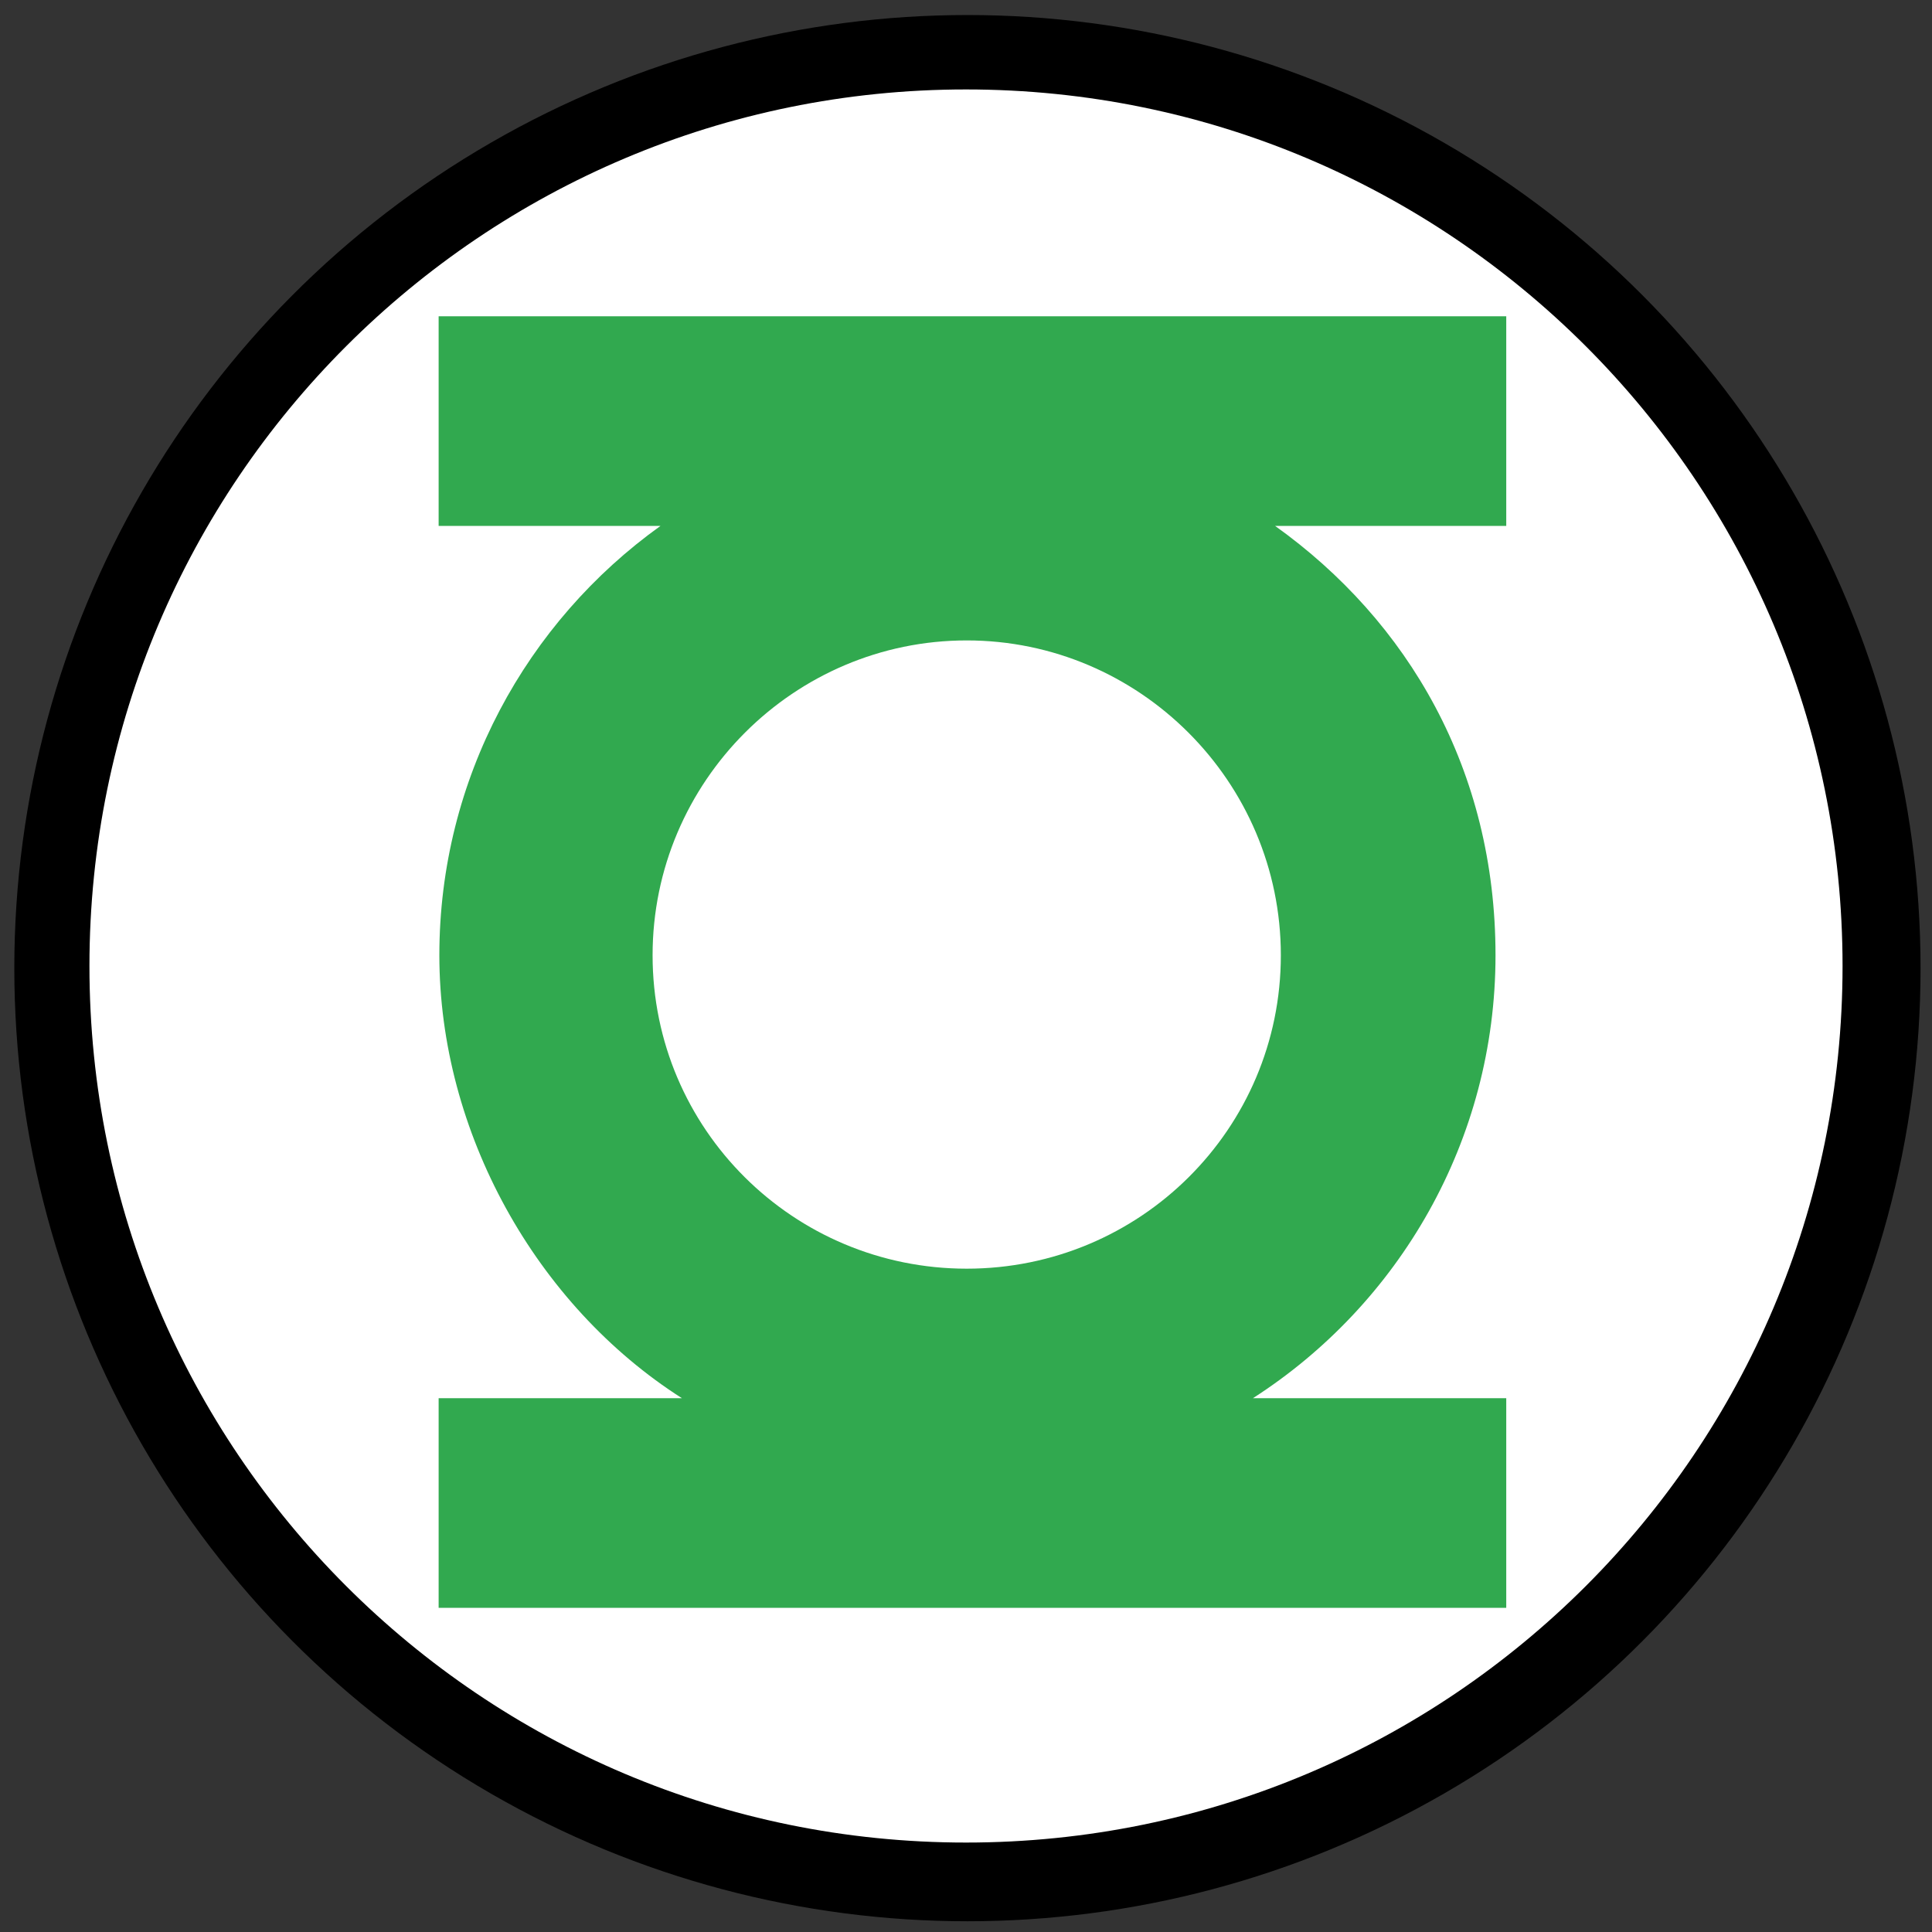
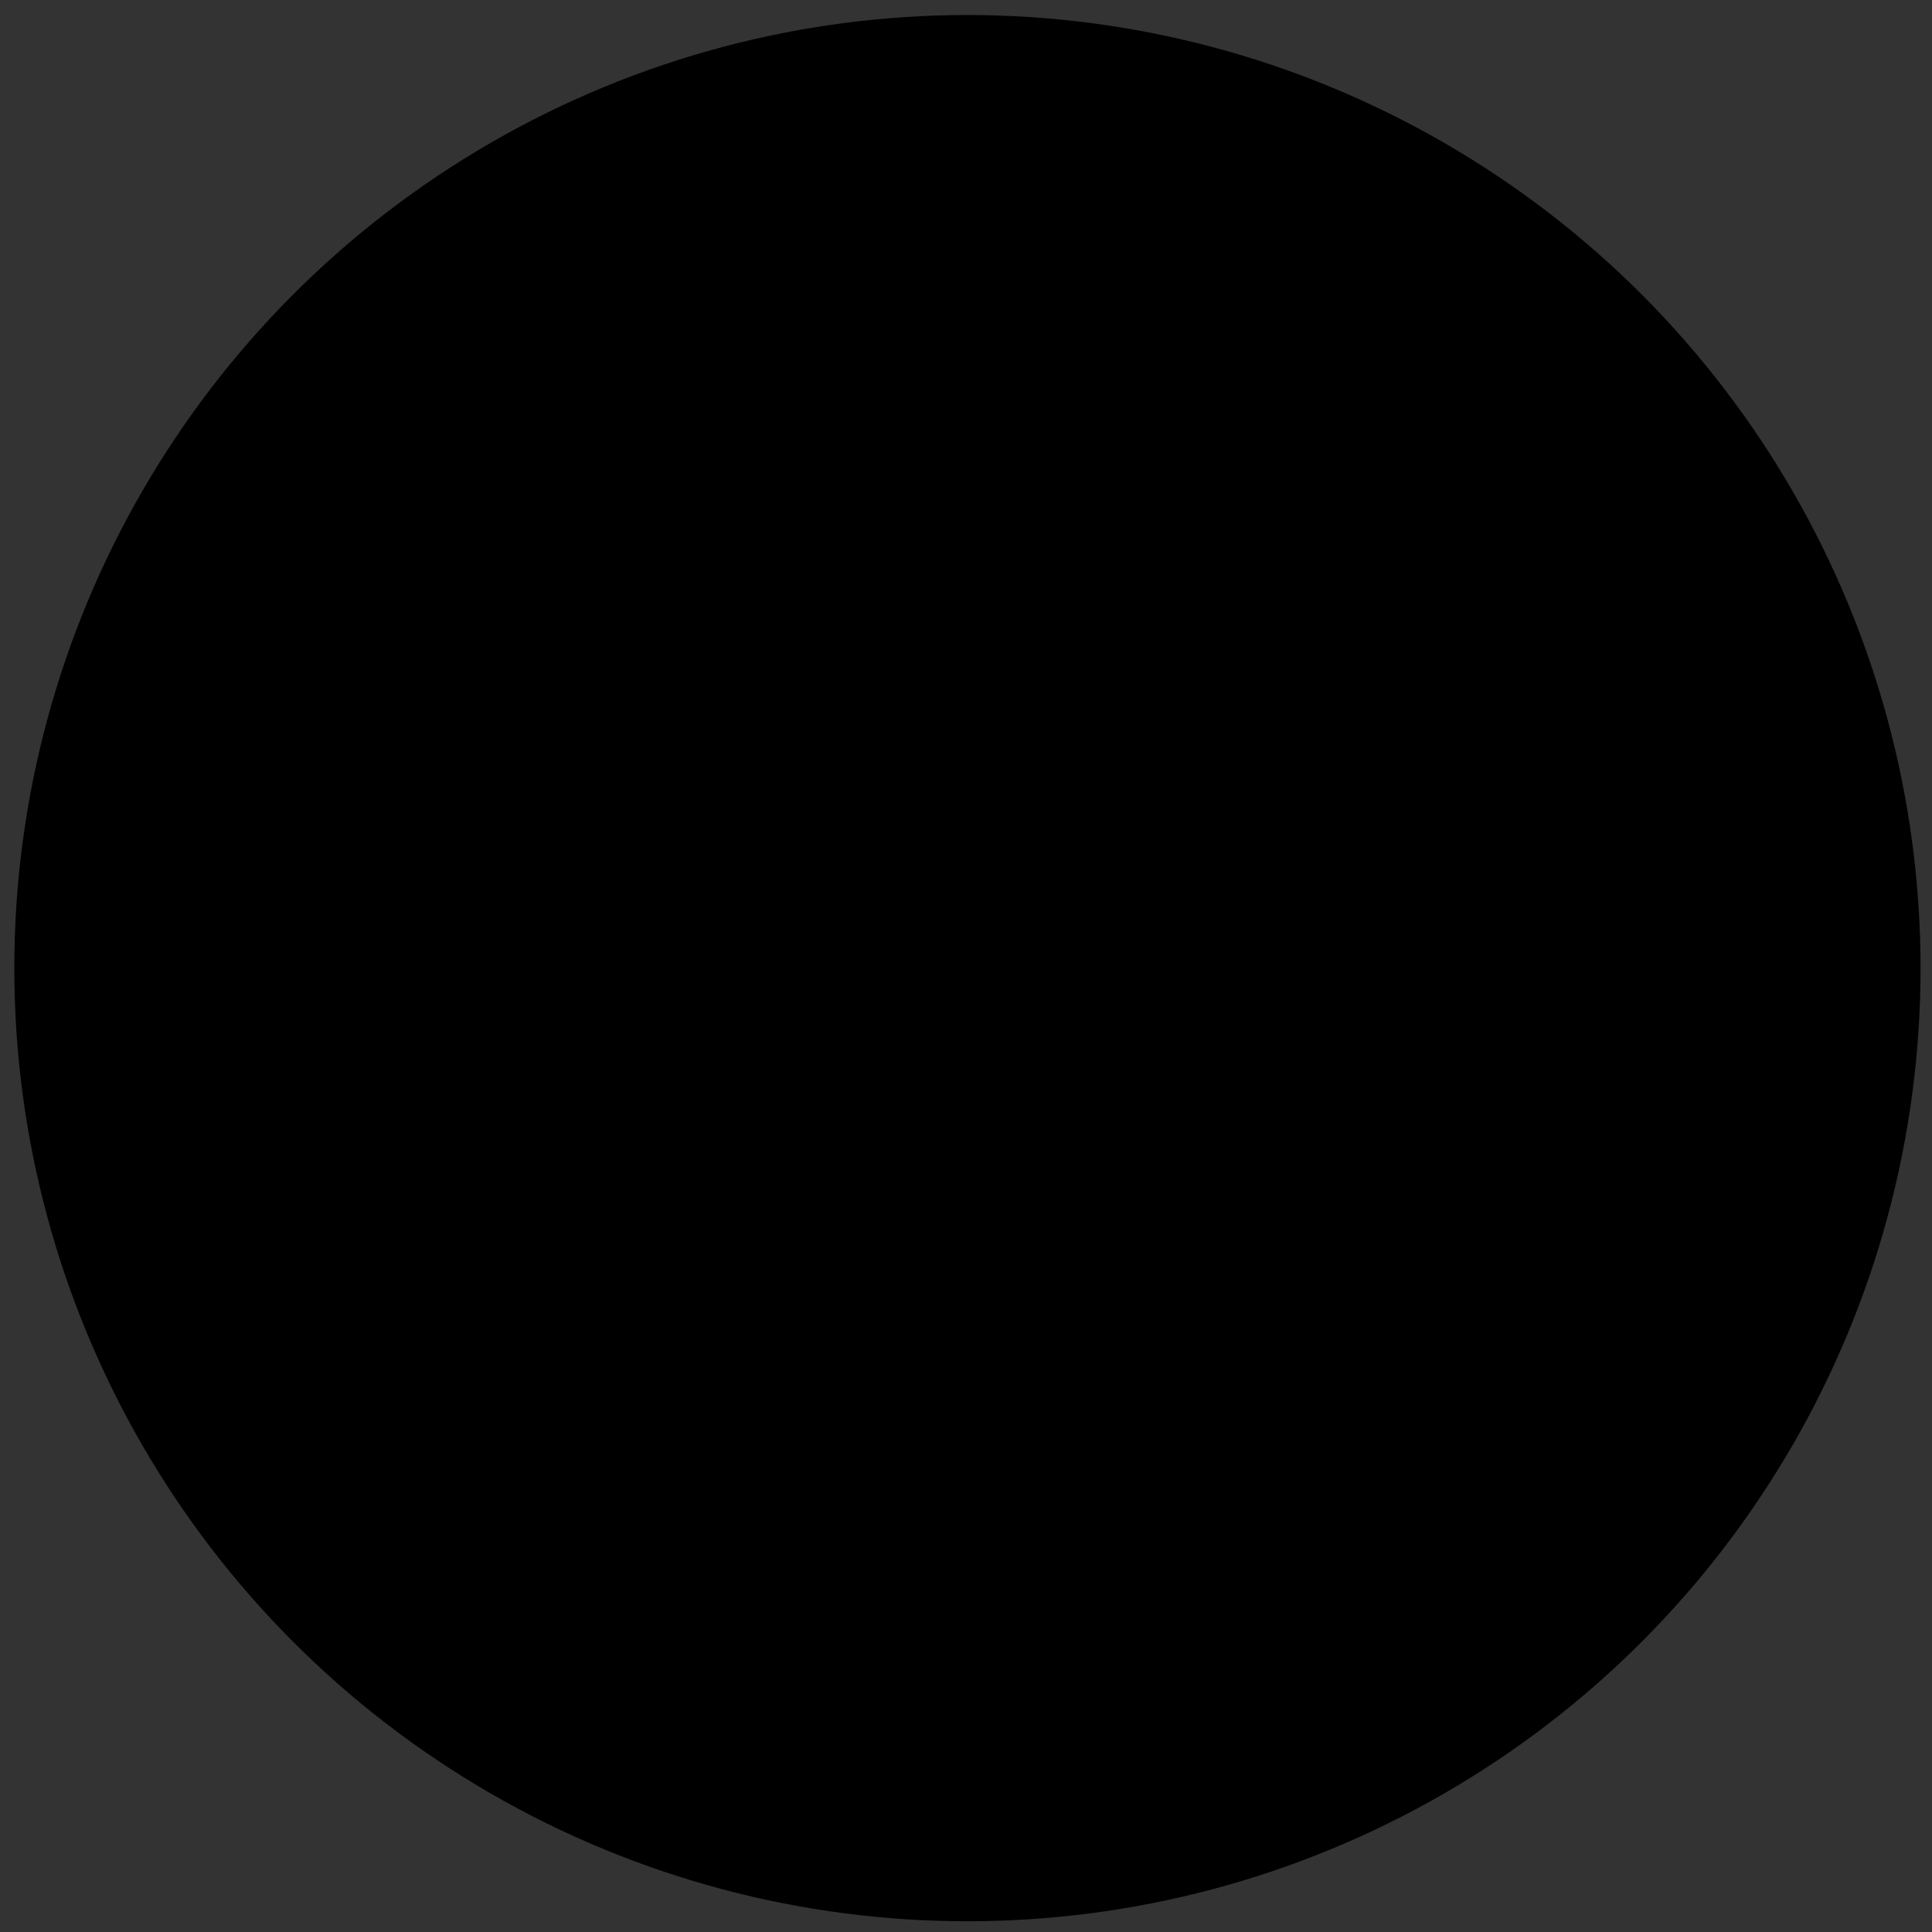
<svg xmlns="http://www.w3.org/2000/svg" id="Layer_1" data-name="Layer 1" version="1.1" viewBox="0 0 27 27">
  <rect x="0" y="0" width="27" height="27" fill="#333333" stroke="none" />
  <defs>
    <style>
      .cls-1 {
        fill: #000;
      }

      .cls-1, .cls-2, .cls-3 {
        stroke-width: 0px;
      }

      .cls-2 {
        fill: #31a94f;
      }

      .cls-3 {
        fill: #fff;
      }
    </style>
  </defs>
  <circle class="cls-1" cx="13.52" cy="13.53" r="13.32" />
  <g>
-     <path class="cls-3" d="M1.25,13.5C1.25,6.73,6.74,1.25,13.5,1.25s12.25,5.48,12.25,12.25-5.48,12.25-12.25,12.25S1.25,20.27,1.25,13.5" />
-     <path class="cls-2" d="M9.12,13.35c0-2.43,1.98-4.4,4.39-4.4s4.39,1.97,4.39,4.4-1.97,4.38-4.39,4.38-4.39-1.95-4.39-4.38M6.13,22.47h14.92v-2.93h-3.54c2.04-1.31,3.39-3.6,3.39-6.19s-1.22-4.67-3.08-6h3.23v-2.93H6.13v2.93h3.1c-1.87,1.34-3.09,3.53-3.09,6s1.35,4.89,3.39,6.19h-3.4v2.93Z" />
-   </g>
+     </g>
</svg>